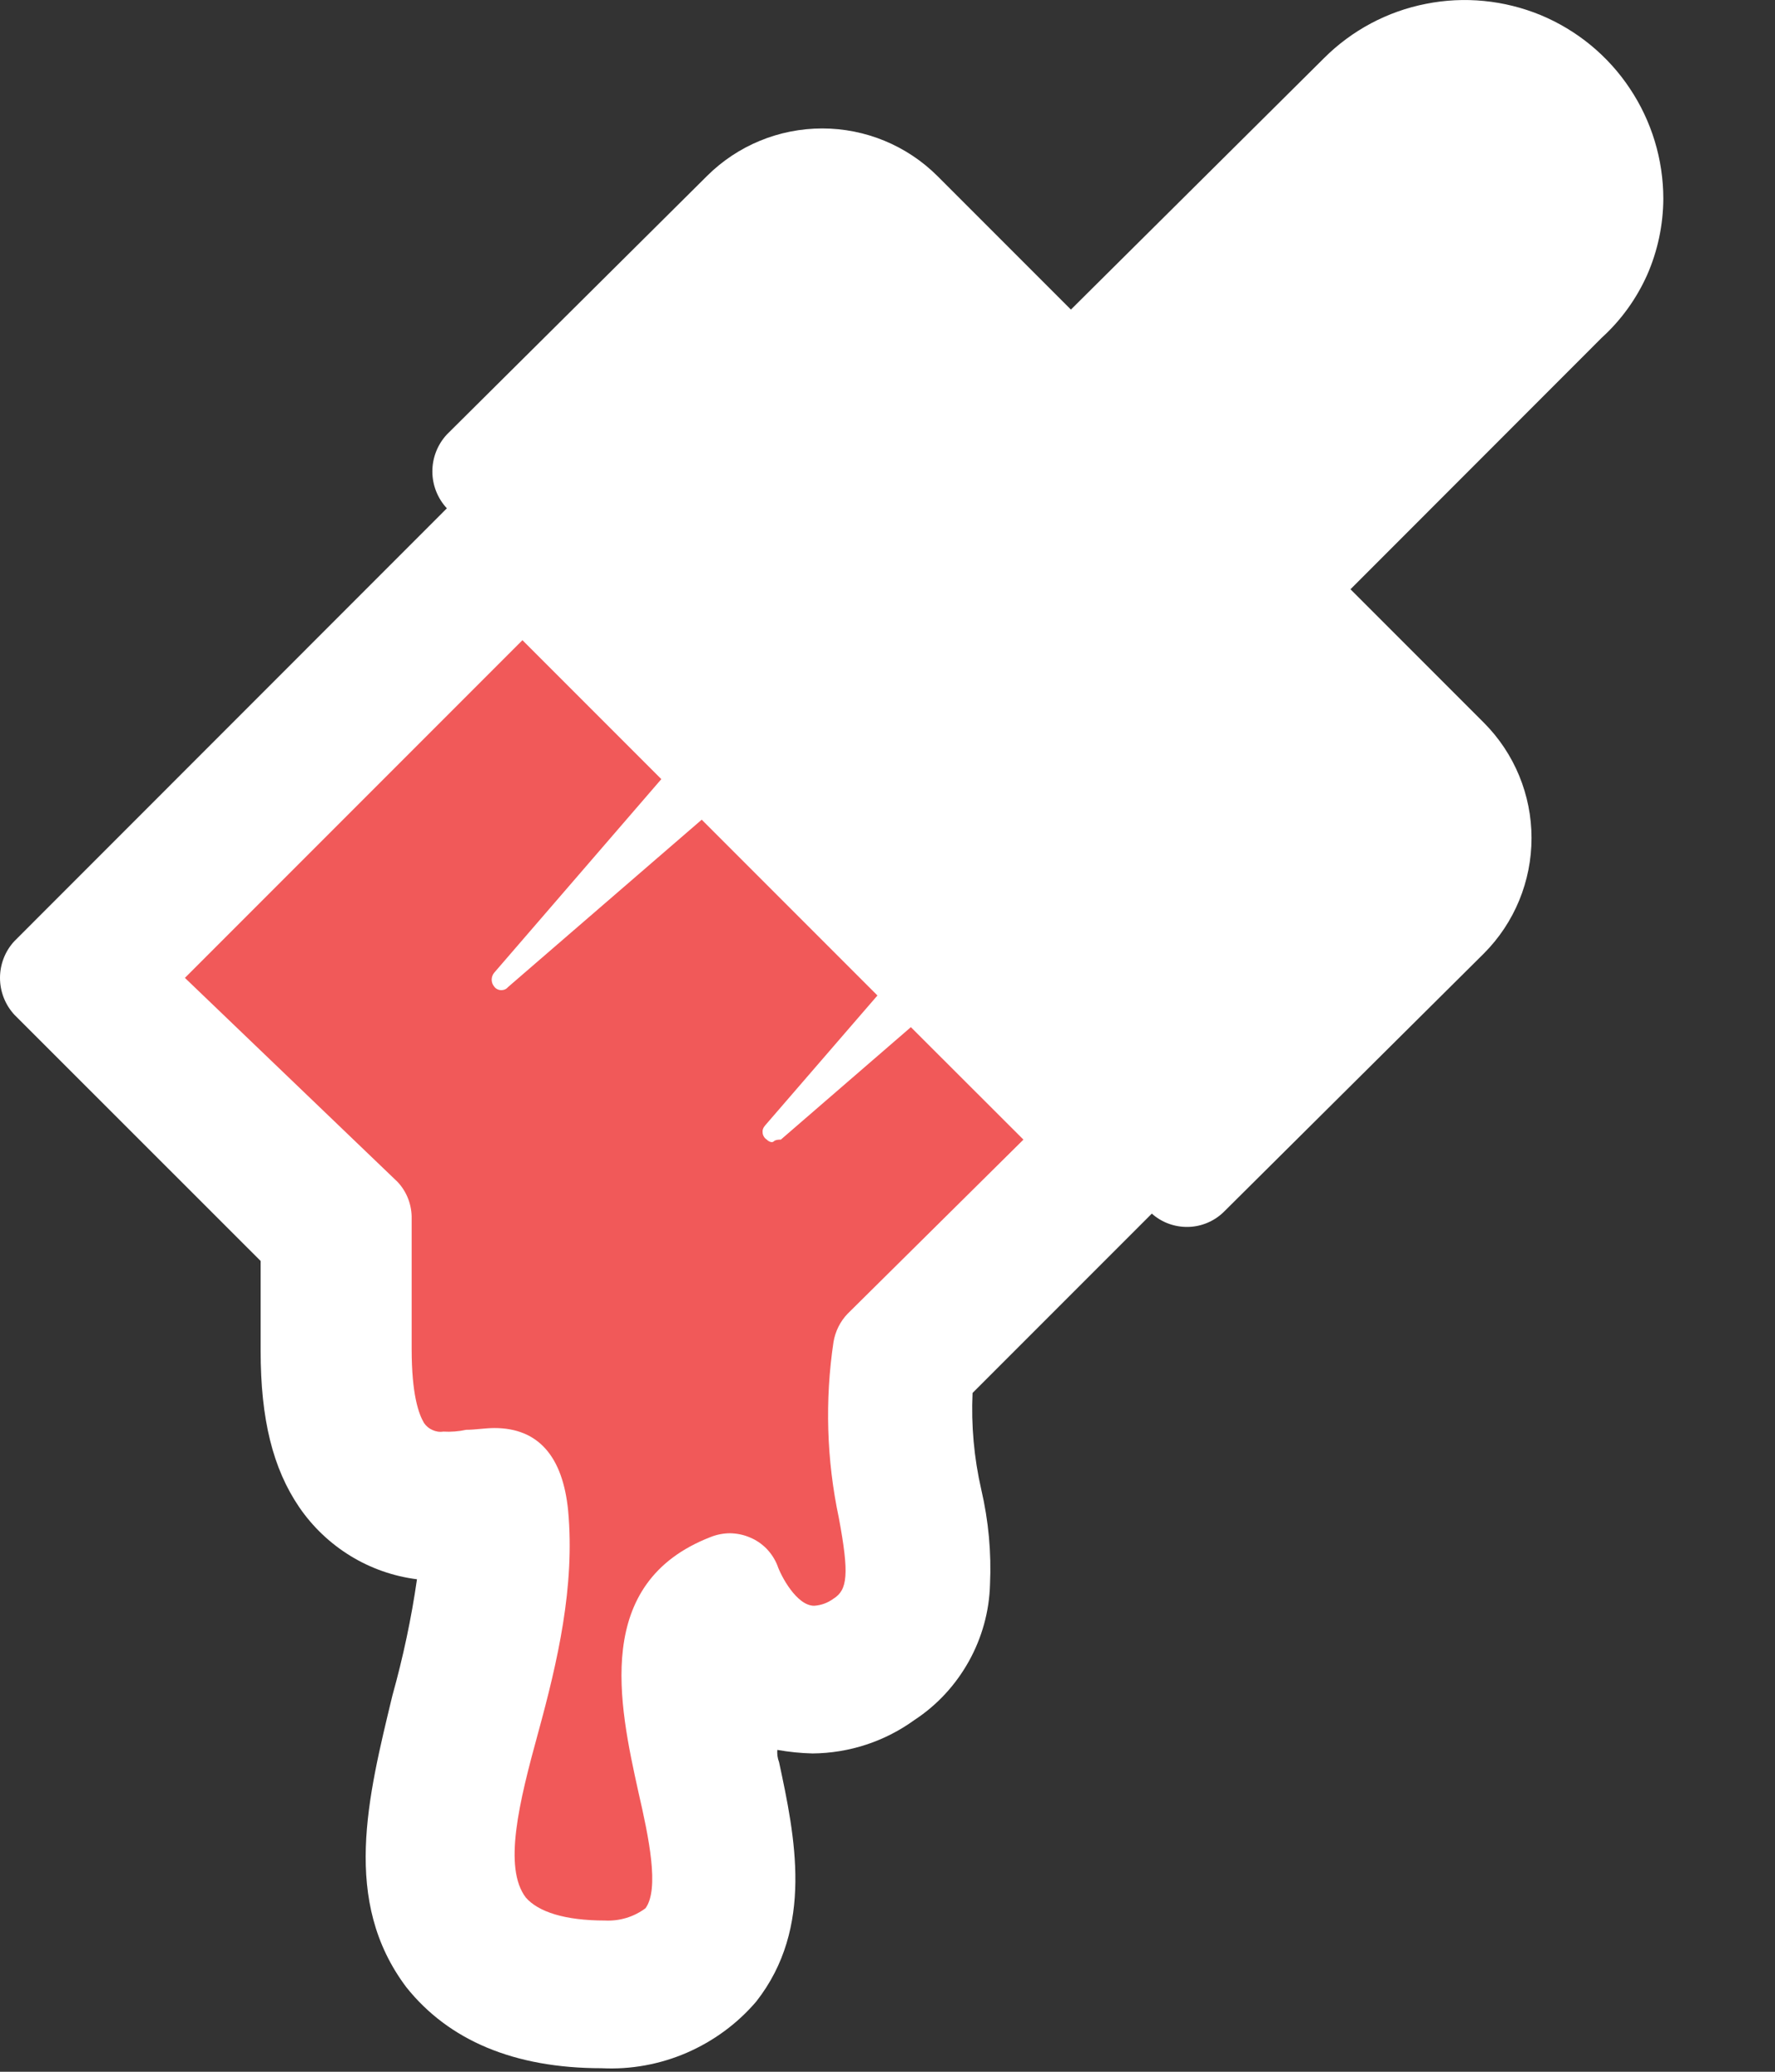
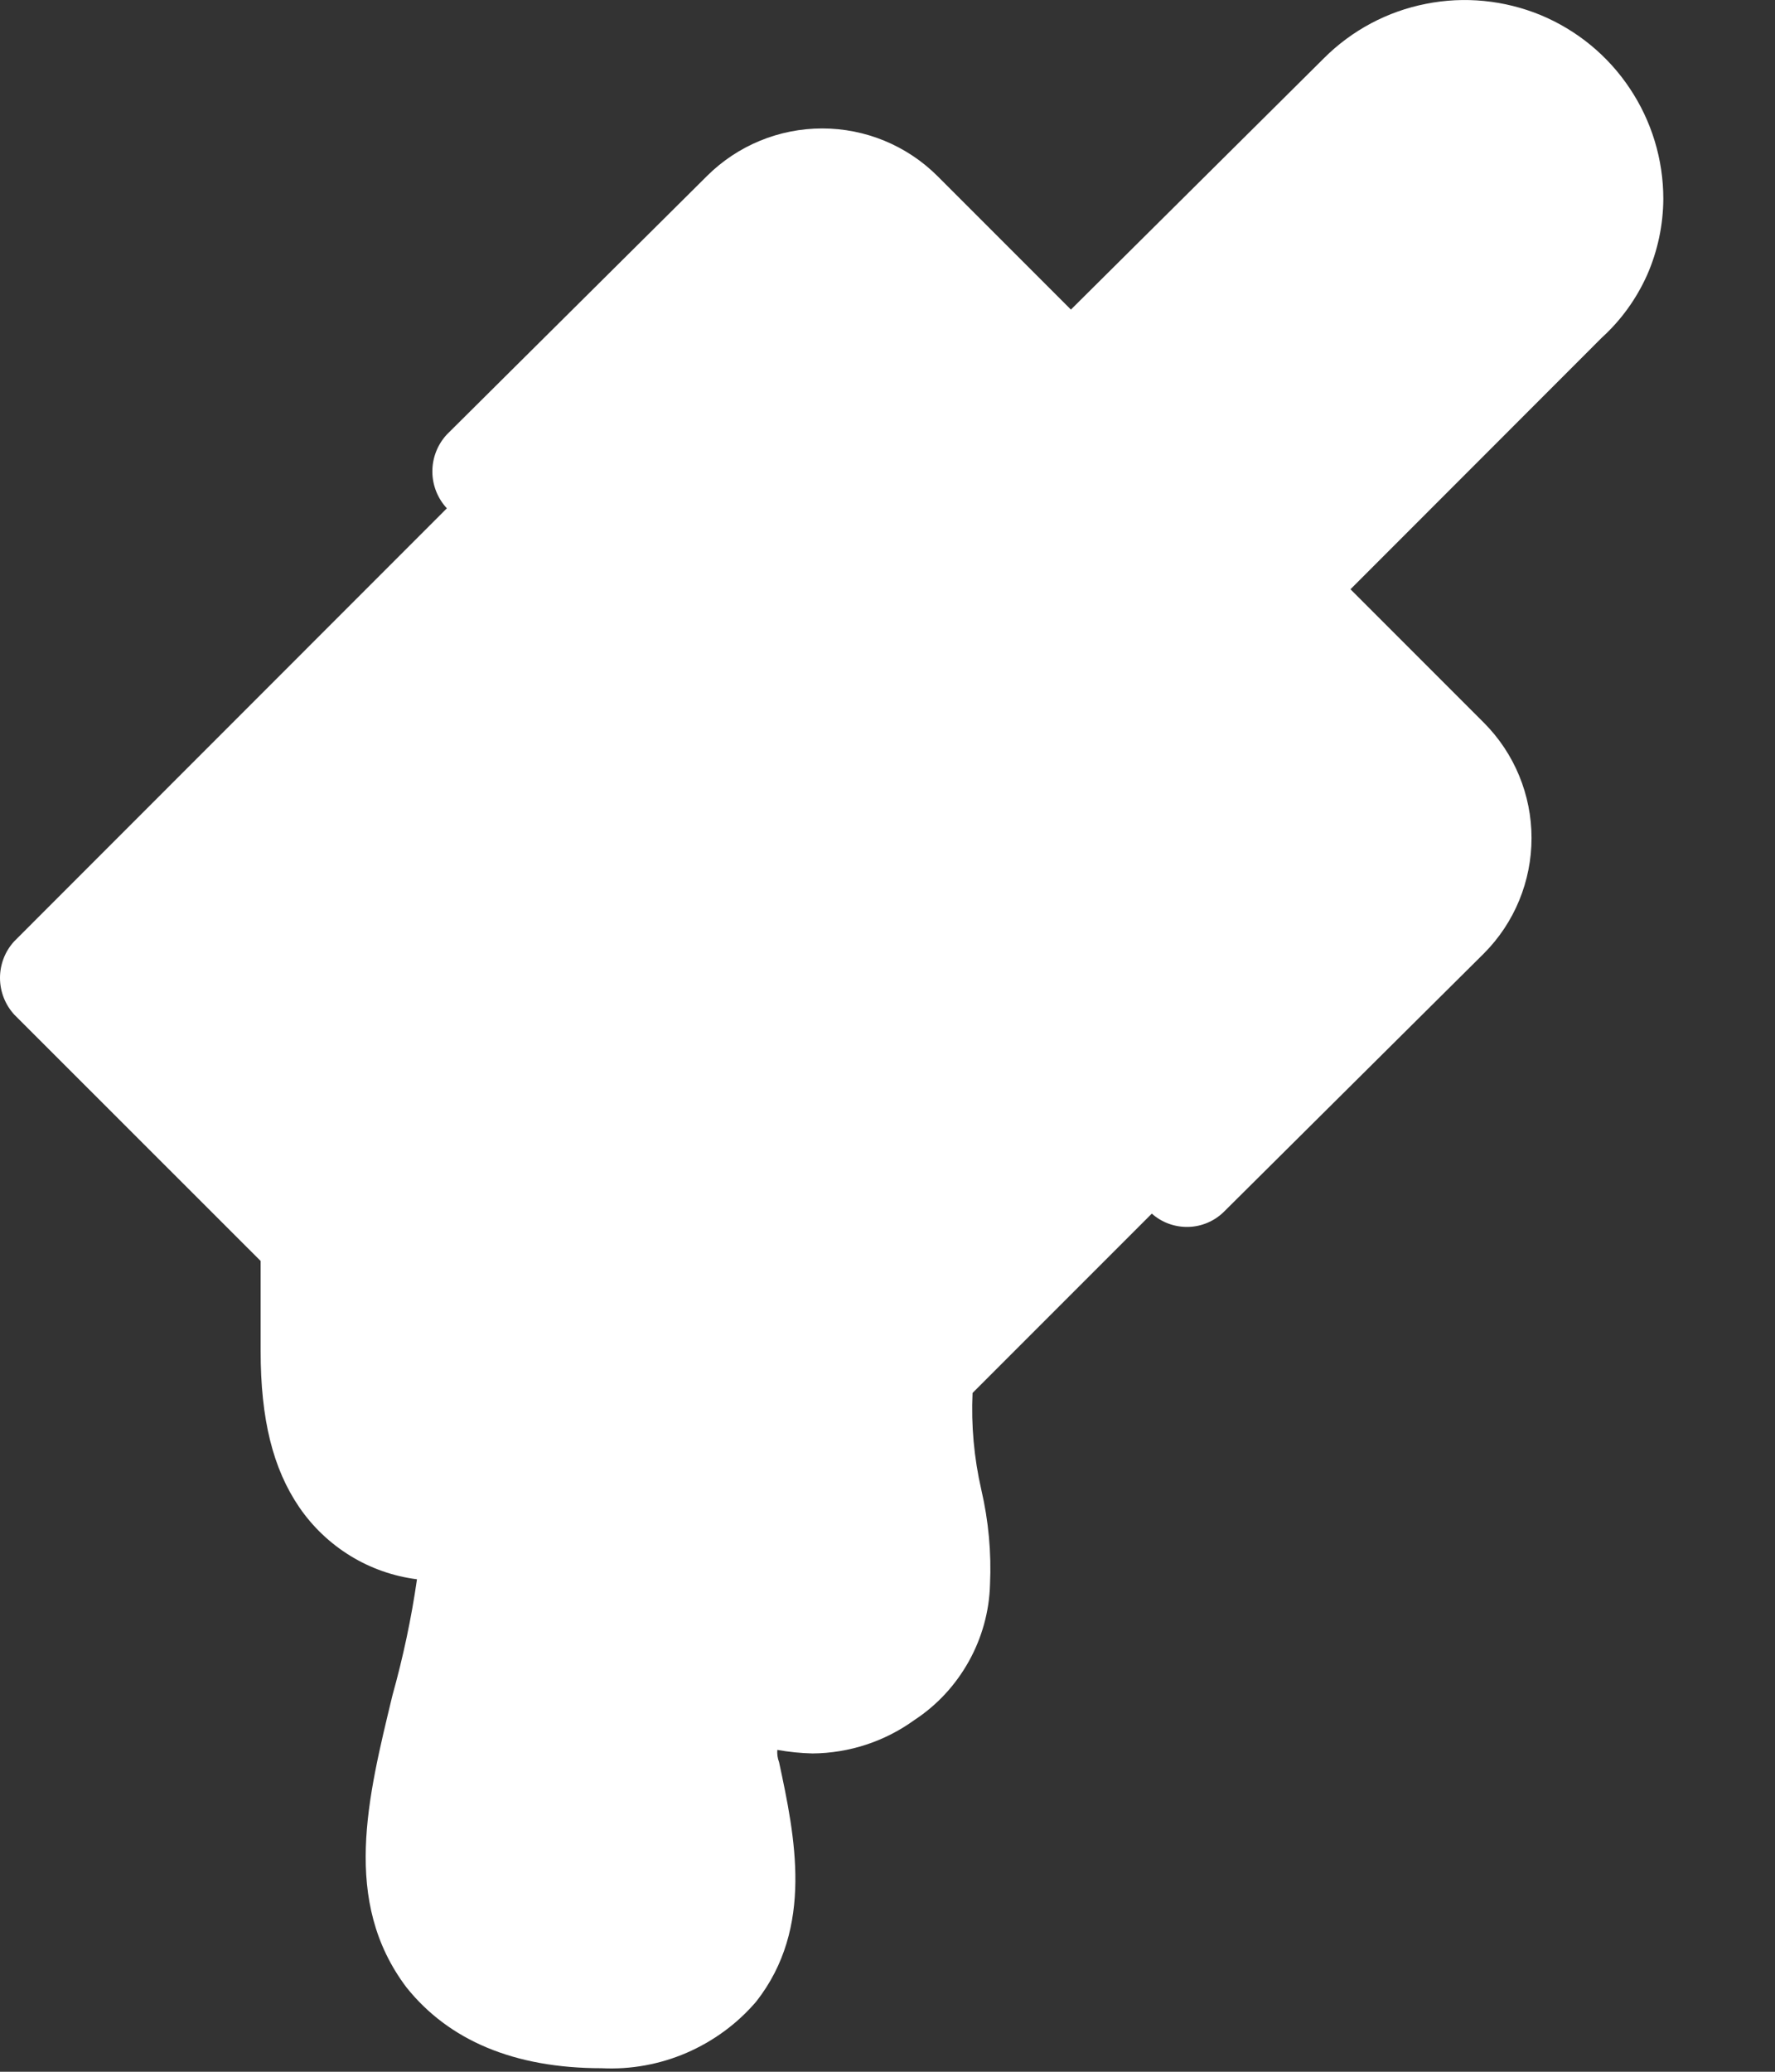
<svg xmlns="http://www.w3.org/2000/svg" width="12" height="14" viewBox="0 0 12 14" fill="none">
  <rect x="0" y="0" width="12" height="14" fill="#333333" stroke="none" />
  <path d="M11.245 1.344C11.245 1.078 11.166 0.818 11.018 0.597C10.871 0.376 10.661 0.204 10.416 0.102C10.17 0.001 9.9 -0.026 9.64 0.026C9.379 0.077 9.139 0.205 8.951 0.393L7.24 2.092L6.337 1.189C6.13 0.983 5.85 0.868 5.559 0.868C5.267 0.868 4.987 0.983 4.78 1.189V1.189L3.021 2.936C2.958 3.004 2.923 3.093 2.923 3.186C2.923 3.278 2.958 3.367 3.021 3.435L0.098 6.359C0.035 6.426 0 6.516 0 6.608C0 6.701 0.035 6.79 0.098 6.858L1.762 8.521V9.128C1.762 9.591 1.845 9.924 2.023 10.185C2.114 10.318 2.232 10.43 2.369 10.514C2.506 10.598 2.66 10.652 2.819 10.672C2.781 10.937 2.725 11.199 2.653 11.457C2.487 12.146 2.308 12.847 2.748 13.43C3.033 13.786 3.473 13.976 4.067 13.976C4.264 13.986 4.461 13.95 4.642 13.872C4.824 13.793 4.985 13.675 5.113 13.525C5.505 13.025 5.374 12.408 5.267 11.908C5.257 11.882 5.253 11.854 5.255 11.825C5.334 11.839 5.413 11.847 5.493 11.849C5.741 11.847 5.982 11.768 6.182 11.623C6.335 11.523 6.46 11.387 6.549 11.228C6.638 11.069 6.688 10.89 6.693 10.708C6.703 10.492 6.683 10.277 6.634 10.066C6.585 9.852 6.565 9.632 6.575 9.413L7.787 8.201C7.854 8.261 7.942 8.293 8.033 8.291C8.123 8.289 8.21 8.252 8.274 8.189L10.033 6.442C10.239 6.235 10.354 5.955 10.354 5.663C10.354 5.372 10.239 5.092 10.033 4.885L9.13 3.982L10.829 2.282C10.96 2.163 11.064 2.018 11.136 1.857C11.207 1.695 11.244 1.52 11.245 1.344V1.344Z" fill="white" />
-   <path d="M5.73 8.878C5.68 8.93 5.647 8.997 5.635 9.068C5.576 9.463 5.588 9.866 5.671 10.257C5.742 10.637 5.73 10.744 5.635 10.803C5.597 10.831 5.552 10.848 5.504 10.851C5.386 10.851 5.279 10.649 5.255 10.577C5.238 10.535 5.213 10.497 5.181 10.464C5.149 10.432 5.111 10.406 5.069 10.389C5.027 10.371 4.982 10.362 4.936 10.361C4.891 10.361 4.845 10.37 4.803 10.387C4.007 10.696 4.185 11.516 4.316 12.11C4.387 12.419 4.459 12.764 4.364 12.895C4.285 12.954 4.188 12.983 4.09 12.978C3.817 12.978 3.639 12.919 3.555 12.823C3.401 12.621 3.508 12.182 3.639 11.706C3.769 11.231 3.888 10.72 3.841 10.209C3.805 9.841 3.639 9.65 3.342 9.65C3.282 9.65 3.211 9.662 3.151 9.662C3.101 9.673 3.049 9.677 2.997 9.674C2.972 9.678 2.946 9.674 2.923 9.663C2.9 9.653 2.88 9.636 2.866 9.615C2.831 9.555 2.783 9.425 2.783 9.116V8.236C2.785 8.144 2.751 8.054 2.688 7.987L1.25 6.608L3.532 4.326L4.471 5.265L3.342 6.572C3.33 6.586 3.324 6.603 3.324 6.62C3.324 6.638 3.33 6.654 3.342 6.668C3.347 6.675 3.354 6.681 3.363 6.685C3.371 6.689 3.38 6.691 3.389 6.691C3.398 6.691 3.407 6.689 3.416 6.685C3.424 6.681 3.431 6.675 3.437 6.668L4.744 5.539L5.932 6.727L5.172 7.606C5.166 7.613 5.161 7.621 5.158 7.63C5.155 7.638 5.155 7.648 5.156 7.657C5.157 7.666 5.16 7.674 5.165 7.682C5.17 7.69 5.176 7.696 5.184 7.701C5.195 7.713 5.219 7.725 5.231 7.713C5.243 7.701 5.267 7.701 5.279 7.701L6.158 6.941L6.919 7.701L5.73 8.878Z" fill="#F15959" />
</svg>